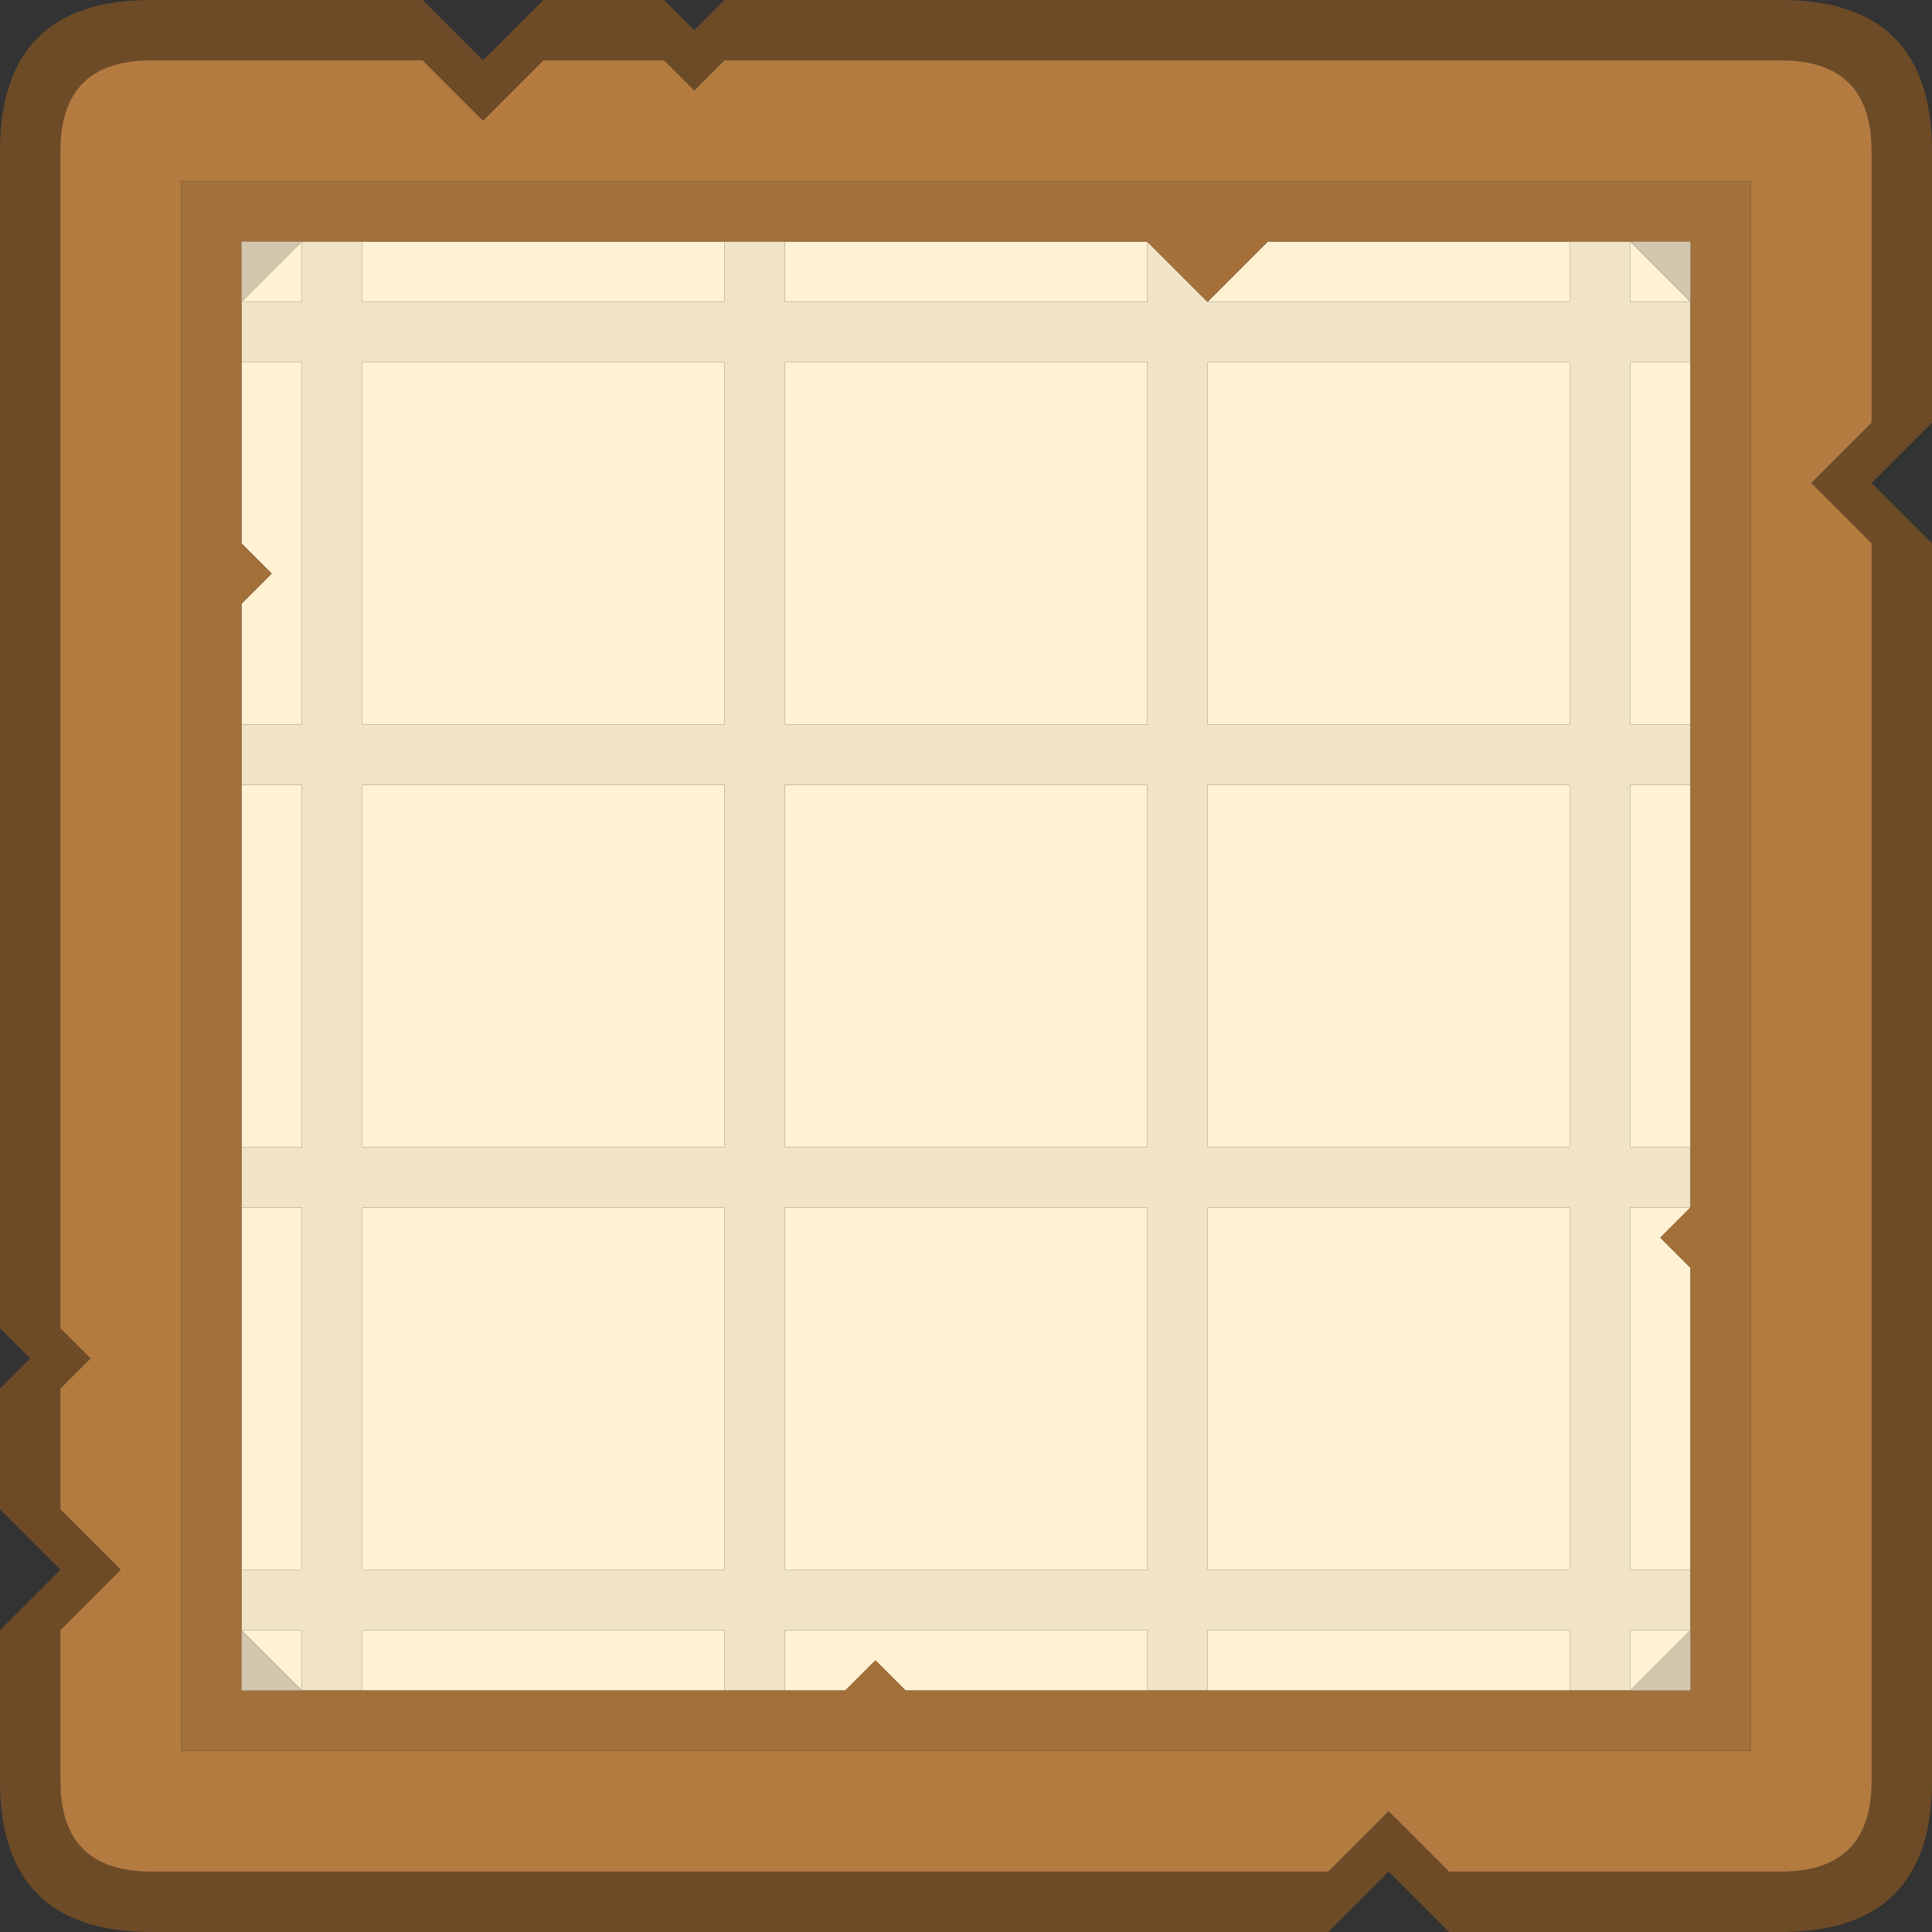
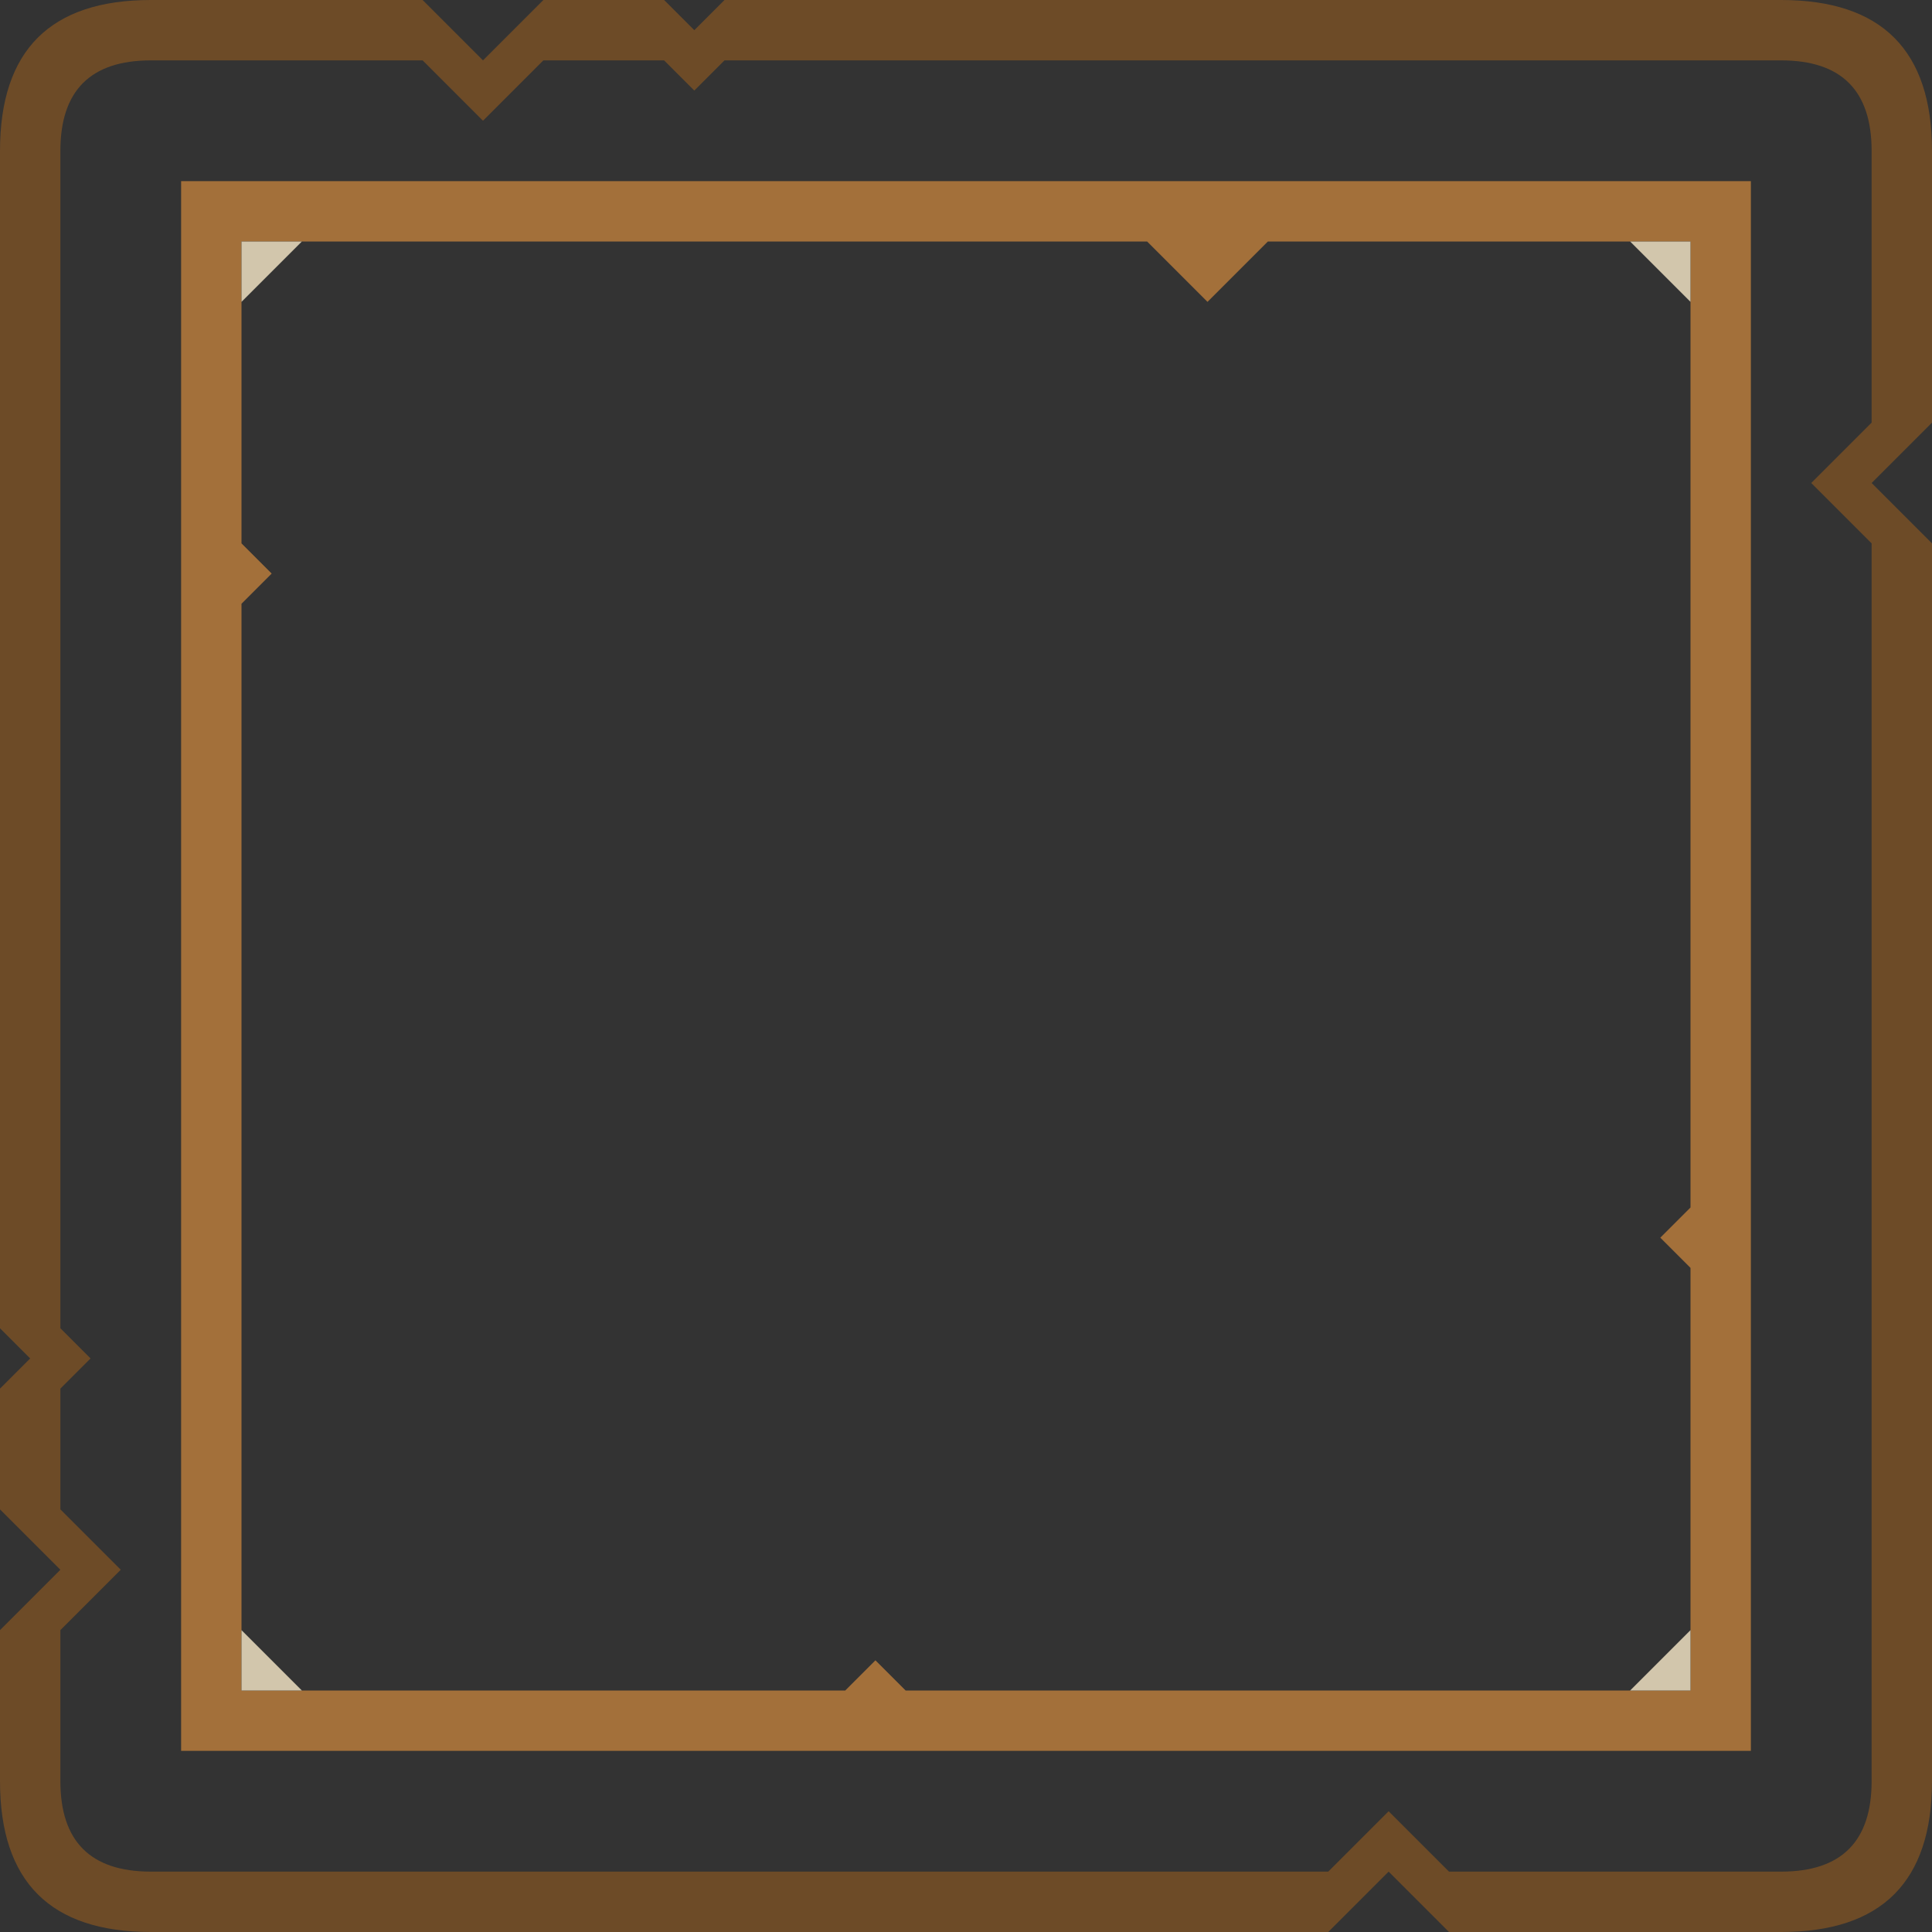
<svg xmlns="http://www.w3.org/2000/svg" width="64" height="64">
  <rect width="100%" height="100%" fill="#333333" stroke="none" />
  <defs />
  <g>
    <path stroke="none" fill="#6D4B27" d="M5 0 L14 0 16 2 18 0 22 0 23 1 24 0 59 0 Q64 0 64 5 L64 14 62 16 64 18 64 59 Q64 64 59 64 L48 64 46 62 44 64 5 64 Q0 64 0 59 L0 54 2 52 0 50 0 46 1 45 0 44 0 5 Q0 0 5 0 M2 5 L2 44 3 45 2 46 2 50 4 52 2 54 2 59 Q2 62 5 62 L44 62 46 60 48 62 59 62 Q62 62 62 59 L62 18 60 16 62 14 62 5 Q62 2 59 2 L24 2 23 3 22 2 18 2 16 4 14 2 5 2 Q2 2 2 5" />
-     <path stroke="none" fill="#B47B41" d="M2 5 Q2 2 5 2 L14 2 16 4 18 2 22 2 23 3 24 2 59 2 Q62 2 62 5 L62 14 60 16 62 18 62 59 Q62 62 59 62 L48 62 46 60 44 62 5 62 Q2 62 2 59 L2 54 4 52 2 50 2 46 3 45 2 44 2 5 M6 58 L58 58 58 6 6 6 6 58" />
-     <path stroke="none" fill="#F0E3C6" d="M40 10 L52 10 52 8 54 8 54 10 56 10 56 12 54 12 54 24 56 24 56 26 54 26 54 38 56 38 56 40 54 40 54 52 56 52 56 54 54 54 54 56 52 56 52 54 40 54 40 56 38 56 38 54 26 54 26 56 24 56 24 54 12 54 12 56 10 56 10 54 8 54 8 52 10 52 10 40 8 40 8 38 10 38 10 26 8 26 8 24 10 24 10 12 8 12 8 10 10 10 10 8 12 8 12 10 24 10 24 8 26 8 26 10 38 10 38 8 40 10 M52 38 L52 26 40 26 40 38 52 38 M40 24 L52 24 52 12 40 12 40 24 M26 24 L38 24 38 12 26 12 26 24 M26 52 L38 52 38 40 26 40 26 52 M40 52 L52 52 52 40 40 40 40 52 M38 38 L38 26 26 26 26 38 38 38 M24 24 L24 12 12 12 12 24 24 24 M24 38 L24 26 12 26 12 38 24 38 M24 52 L24 40 12 40 12 52 24 52" />
-     <path stroke="none" fill="#FFF1D2" d="M24 52 L12 52 12 40 24 40 24 52 M52 8 L52 10 40 10 42 8 52 8 M38 8 L38 10 26 10 26 8 38 8 M24 8 L24 10 12 10 12 8 24 8 M10 8 L10 10 8 10 10 8 M8 12 L10 12 10 24 8 24 8 20 9 19 8 18 8 12 M8 26 L10 26 10 38 8 38 8 26 M8 40 L10 40 10 52 8 52 8 40 M8 54 L10 54 10 56 8 54 M12 56 L12 54 24 54 24 56 12 56 M26 56 L26 54 38 54 38 56 30 56 29 55 28 56 26 56 M40 56 L40 54 52 54 52 56 40 56 M54 56 L54 54 56 54 54 56 M56 52 L54 52 54 40 56 40 55 41 56 42 56 52 M56 38 L54 38 54 26 56 26 56 38 M56 24 L54 24 54 12 56 12 56 24 M56 10 L54 10 54 8 56 10 M26 24 L26 12 38 12 38 24 26 24 M40 24 L40 12 52 12 52 24 40 24 M52 38 L40 38 40 26 52 26 52 38 M40 52 L40 40 52 40 52 52 40 52 M26 52 L26 40 38 40 38 52 26 52 M38 38 L26 38 26 26 38 26 38 38 M24 24 L12 24 12 12 24 12 24 24 M24 38 L12 38 12 26 24 26 24 38" />
    <path stroke="none" fill="#A3703A" d="M40 10 L38 8 26 8 24 8 12 8 10 8 8 8 8 10 8 12 8 18 9 19 8 20 8 24 8 26 8 38 8 40 8 52 8 54 8 56 10 56 12 56 24 56 26 56 28 56 29 55 30 56 38 56 40 56 52 56 54 56 56 56 56 54 56 52 56 42 55 41 56 40 56 38 56 26 56 24 56 12 56 10 56 8 54 8 52 8 42 8 40 10 M6 58 L6 6 58 6 58 58 6 58" />
    <path stroke="none" fill="#D2C6AC" d="M56 10 L54 8 56 8 56 10 M54 56 L56 54 56 56 54 56 M10 8 L8 10 8 8 10 8 M8 54 L10 56 8 56 8 54" />
  </g>
</svg>